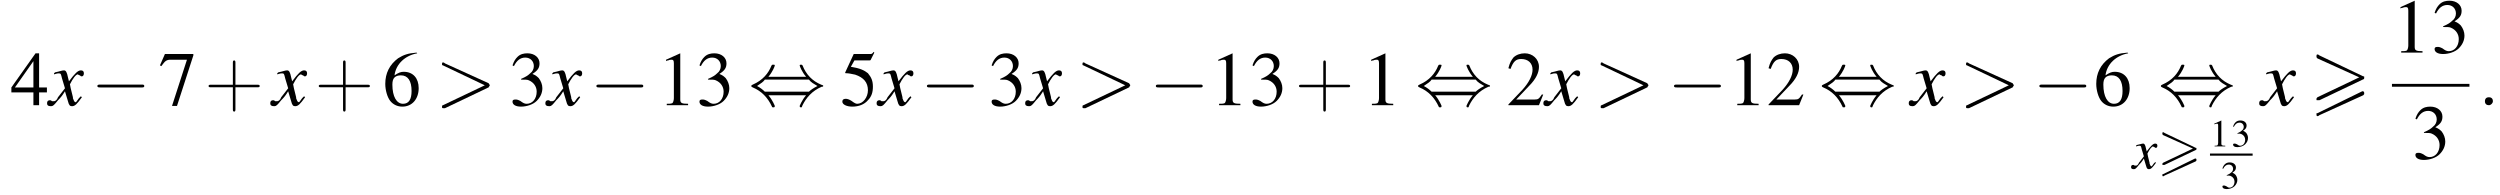
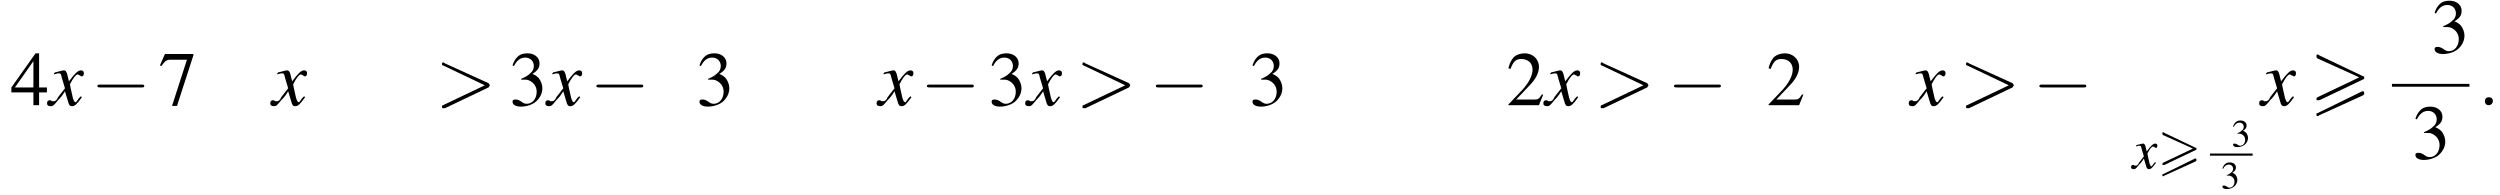
<svg xmlns="http://www.w3.org/2000/svg" xmlns:xlink="http://www.w3.org/1999/xlink" version="1.1" width="351.7pt" height="27.5pt" viewBox="60.8 80.6 351.7 27.5">
  <defs>
    <path id="g0-62" d="M5.4-2.6C5.5-2.6 5.5-2.7 5.5-2.8C5.5-2.9 5.5-2.9 5.4-2.9L1-5C.9-5.1 .8-5.1 .8-5.1C.7-5.1 .7-5 .7-4.9C.7-4.8 .7-4.8 .8-4.7L5-2.8L.8-.8C.7-.7 .7-.7 .7-.6C.7-.5 .7-.5 .8-.5C.8-.5 .9-.5 1-.5L5.4-2.6ZM5.4-1C5.5-1.1 5.5-1.1 5.5-1.2C5.5-1.4 5.4-1.4 5.3-1.4L.8 .8C.7 .8 .7 .8 .7 .9S.7 1.1 .8 1.1C.8 1.1 .9 1.1 1 1L5.4-1Z" />
    <use id="g13-58" xlink:href="#g9-58" transform="scale(1.4)" />
    <use id="g13-62" xlink:href="#g9-62" transform="scale(1.4)" />
-     <path id="g18-43" d="M2.4-1.4H4.1C4.2-1.4 4.3-1.4 4.3-1.5S4.2-1.6 4.1-1.6H2.4V-3.3C2.4-3.4 2.4-3.5 2.3-3.5S2.2-3.4 2.2-3.3V-1.6H.5C.4-1.6 .3-1.6 .3-1.5S.4-1.4 .5-1.4H2.2V.3C2.2 .4 2.2 .5 2.3 .5S2.4 .4 2.4 .3V-1.4Z" />
    <use id="g1-62" xlink:href="#g0-62" transform="scale(1.4)" />
    <use id="g14-120" xlink:href="#g10-120" transform="scale(1.4)" />
    <use id="g17-49" xlink:href="#g5-49" transform="scale(.5)" />
    <use id="g17-51" xlink:href="#g5-51" transform="scale(.5)" />
    <path id="g9-58" d="M1.5-.4C1.5-.7 1.3-.8 1.1-.8S.7-.7 .7-.4S.9 0 1.1 0S1.5-.2 1.5-.4Z" />
    <path id="g9-62" d="M5.4-1.8C5.4-1.9 5.5-1.9 5.5-2S5.4-2.1 5.4-2.2L1-4.2C.9-4.3 .8-4.3 .8-4.3C.7-4.3 .7-4.2 .7-4.1C.7-4.1 .7-4 .8-4L5-2L.8 0C.7 0 .7 .1 .7 .2C.7 .2 .7 .3 .8 .3C.8 .3 .9 .3 1 .3L5.4-1.8Z" />
    <use id="g22-43" xlink:href="#g18-43" transform="scale(1.8)" />
-     <path id="g10-120" d="M3.2-.9C3.1-.8 3.1-.8 3-.7C2.8-.4 2.7-.3 2.7-.3C2.5-.3 2.5-.5 2.4-.7C2.4-.7 2.4-.8 2.4-.8C2.2-1.6 2.1-2 2.1-2.1C2.4-2.7 2.7-3.1 2.9-3.1C2.9-3.1 3-3 3.1-3C3.2-2.9 3.2-2.9 3.3-2.9C3.4-2.9 3.5-3 3.5-3.2S3.4-3.5 3.2-3.5C2.9-3.5 2.6-3.2 2-2.4L1.9-2.8C1.8-3.3 1.7-3.5 1.5-3.5C1.3-3.5 1.1-3.4 .6-3.3L.5-3.2L.5-3.1C.8-3.2 .9-3.2 1-3.2C1.2-3.2 1.2-3.1 1.3-2.7L1.6-1.7L.9-.8C.8-.5 .6-.4 .5-.4C.5-.4 .4-.4 .3-.4C.2-.5 .1-.5 .1-.5C-.1-.5-.2-.4-.2-.2C-.2 0-.1 .1 .2 .1C.4 .1 .5 0 .9-.5C1.1-.7 1.3-.9 1.6-1.4L1.9-.4C2 0 2.1 .1 2.3 .1C2.6 .1 2.8-.1 3.3-.8L3.2-.9Z" />
+     <path id="g10-120" d="M3.2-.9C3.1-.8 3.1-.8 3-.7C2.8-.4 2.7-.3 2.7-.3C2.5-.3 2.5-.5 2.4-.7C2.2-1.6 2.1-2 2.1-2.1C2.4-2.7 2.7-3.1 2.9-3.1C2.9-3.1 3-3 3.1-3C3.2-2.9 3.2-2.9 3.3-2.9C3.4-2.9 3.5-3 3.5-3.2S3.4-3.5 3.2-3.5C2.9-3.5 2.6-3.2 2-2.4L1.9-2.8C1.8-3.3 1.7-3.5 1.5-3.5C1.3-3.5 1.1-3.4 .6-3.3L.5-3.2L.5-3.1C.8-3.2 .9-3.2 1-3.2C1.2-3.2 1.2-3.1 1.3-2.7L1.6-1.7L.9-.8C.8-.5 .6-.4 .5-.4C.5-.4 .4-.4 .3-.4C.2-.5 .1-.5 .1-.5C-.1-.5-.2-.4-.2-.2C-.2 0-.1 .1 .2 .1C.4 .1 .5 0 .9-.5C1.1-.7 1.3-.9 1.6-1.4L1.9-.4C2 0 2.1 .1 2.3 .1C2.6 .1 2.8-.1 3.3-.8L3.2-.9Z" />
    <use id="g21-49" xlink:href="#g5-49" />
    <use id="g21-50" xlink:href="#g5-50" />
    <use id="g21-51" xlink:href="#g5-51" />
    <use id="g21-52" xlink:href="#g5-52" />
    <use id="g21-53" xlink:href="#g5-53" />
    <use id="g21-54" xlink:href="#g5-54" />
    <use id="g21-55" xlink:href="#g5-55" />
-     <path id="g5-49" d="M3.2-7.3L1.2-6.4V-6.2C1.3-6.3 1.5-6.3 1.5-6.3C1.7-6.4 1.9-6.4 2-6.4C2.2-6.4 2.3-6.3 2.3-5.9V-1C2.3-.7 2.2-.4 2.1-.3C1.9-.2 1.7-.2 1.3-.2V0H4.3V-.2C3.4-.2 3.2-.3 3.2-.8V-7.3L3.2-7.3Z" />
    <path id="g5-50" d="M5.2-1.5L5-1.5C4.6-.9 4.5-.8 4-.8H1.4L3.2-2.7C4.2-3.7 4.6-4.6 4.6-5.4C4.6-6.5 3.7-7.3 2.6-7.3C2-7.3 1.4-7.1 1-6.7C.7-6.3 .5-6 .3-5.2L.6-5.1C1-6.2 1.4-6.5 2.1-6.5C3.1-6.5 3.7-5.9 3.7-5C3.7-4.2 3.2-3.2 2.3-2.2L.3-.1V0H4.6L5.2-1.5Z" />
    <path id="g5-51" d="M1.7-3.6C2.3-3.6 2.6-3.6 2.8-3.5C3.5-3.2 3.9-2.6 3.9-1.9C3.9-.9 3.3-.2 2.5-.2C2.2-.2 2-.3 1.6-.6C1.2-.8 1.1-.8 .9-.8C.6-.8 .5-.7 .5-.5C.5-.1 .9 .2 1.7 .2C2.5 .2 3.4-.1 3.9-.6S4.7-1.7 4.7-2.4C4.7-2.9 4.5-3.4 4.2-3.8C4-4 3.8-4.2 3.3-4.4C4.1-4.9 4.3-5.3 4.3-5.9C4.3-6.7 3.6-7.3 2.6-7.3C2.1-7.3 1.6-7.2 1.2-6.8C.9-6.5 .7-6.2 .5-5.6L.7-5.5C1.1-6.3 1.6-6.7 2.3-6.7C3-6.7 3.5-6.2 3.5-5.5C3.5-5.1 3.3-4.7 3-4.5C2.7-4.2 2.4-4 1.7-3.7V-3.6Z" />
    <path id="g5-52" d="M5.1-2.5H4V-7.3H3.5L.1-2.5V-1.8H3.2V0H4V-1.8H5.1V-2.5ZM3.2-2.5H.6L3.2-6.2V-2.5Z" />
-     <path id="g5-53" d="M2-6.3H4.1C4.3-6.3 4.3-6.4 4.3-6.4L4.8-7.4L4.7-7.5C4.5-7.2 4.4-7.2 4.2-7.2H1.9L.7-4.6C.7-4.6 .7-4.6 .7-4.6C.7-4.5 .7-4.5 .8-4.5C1.2-4.5 1.6-4.4 2.1-4.3C3.3-3.9 3.9-3.2 3.9-2.1C3.9-1.1 3.2-.2 2.4-.2C2.2-.2 2-.3 1.6-.6C1.3-.8 1-.9 .8-.9C.5-.9 .3-.8 .3-.5C.3-.1 .9 .2 1.7 .2C2.6 .2 3.4-.1 3.9-.7C4.4-1.2 4.6-1.8 4.6-2.6C4.6-3.4 4.4-3.9 3.9-4.5C3.4-4.9 2.8-5.2 1.5-5.4L2-6.3Z" />
-     <path id="g5-54" d="M4.8-7.4C3.6-7.3 3-7.1 2.2-6.6C1-5.7 .4-4.5 .4-3C.4-2.1 .7-1.1 1.1-.6C1.5-.1 2.1 .2 2.8 .2C4.2 .2 5.1-.9 5.1-2.4C5.1-3.8 4.3-4.7 3-4.7C2.6-4.7 2.3-4.6 1.7-4.2C1.9-5.8 3.2-7 4.9-7.3L4.8-7.4ZM2.6-4.2C3.6-4.2 4.1-3.4 4.1-2C4.1-.8 3.7-.2 2.9-.2C2-.2 1.4-1.2 1.4-2.9C1.4-3.4 1.5-3.7 1.7-3.9C1.9-4.1 2.2-4.2 2.6-4.2Z" />
    <path id="g5-55" d="M4.9-7.2H.9L.2-5.6L.4-5.5C.9-6.2 1.1-6.4 1.7-6.4H4L1.9 .1H2.6L4.9-7V-7.2Z" />
    <path id="g3-0" d="M7.2-2.5C7.3-2.5 7.5-2.5 7.5-2.7S7.3-2.9 7.2-2.9H1.3C1.1-2.9 .9-2.9 .9-2.7S1.1-2.5 1.3-2.5H7.2Z" />
-     <path id="g3-44" d="M2.8-4C3.4-4.7 3.7-5.5 3.7-5.6C3.7-5.7 3.6-5.7 3.5-5.7C3.3-5.7 3.3-5.7 3.2-5.5C2.8-4.5 2-3.5 .6-2.9C.4-2.8 .4-2.8 .4-2.7C.4-2.7 .4-2.7 .4-2.7C.4-2.6 .4-2.6 .6-2.5C1.8-2 2.7-1.1 3.3 .2C3.3 .3 3.4 .3 3.5 .3C3.6 .3 3.7 .3 3.7 .1C3.7 .1 3.4-.7 2.8-1.4H8.1C7.5-.7 7.2 .1 7.2 .1C7.2 .3 7.3 .3 7.4 .3C7.5 .3 7.5 .3 7.6 0C8.1-1 8.9-2 10.3-2.6C10.5-2.6 10.5-2.6 10.5-2.7C10.5-2.7 10.5-2.8 10.5-2.8C10.5-2.8 10.4-2.8 10.2-2.9C9-3.4 8.1-4.3 7.6-5.6C7.5-5.7 7.5-5.7 7.4-5.7C7.3-5.7 7.2-5.7 7.2-5.6C7.2-5.5 7.5-4.7 8.1-4H2.8ZM2.3-1.9C2-2.2 1.6-2.5 1.2-2.7C1.8-3.1 2.1-3.3 2.3-3.6H8.5C8.8-3.2 9.2-3 9.7-2.7C9.1-2.4 8.7-2.1 8.5-1.9H2.3Z" />
  </defs>
  <g id="page1">
    <use x="62.3" y="95.4" xlink:href="#g21-52" />
    <use x="67.7" y="95.4" xlink:href="#g14-120" />
    <use x="73.6" y="95.4" xlink:href="#g3-0" />
    <use x="83.1" y="95.4" xlink:href="#g21-55" />
    <use x="89.6" y="95.4" xlink:href="#g22-43" />
    <use x="99.1" y="95.4" xlink:href="#g14-120" />
    <use x="105.1" y="95.4" xlink:href="#g22-43" />
    <use x="114.6" y="95.4" xlink:href="#g21-54" />
    <use x="122" y="95.4" xlink:href="#g13-62" />
    <use x="132.4" y="95.4" xlink:href="#g21-51" />
    <use x="137.8" y="95.4" xlink:href="#g14-120" />
    <use x="143.8" y="95.4" xlink:href="#g3-0" />
    <use x="153.3" y="95.4" xlink:href="#g21-49" />
    <use x="158.7" y="95.4" xlink:href="#g21-51" />
    <use x="166.1" y="95.4" xlink:href="#g3-44" />
    <use x="179" y="95.4" xlink:href="#g21-53" />
    <use x="184.4" y="95.4" xlink:href="#g14-120" />
    <use x="190.3" y="95.4" xlink:href="#g3-0" />
    <use x="199.8" y="95.4" xlink:href="#g21-51" />
    <use x="205.3" y="95.4" xlink:href="#g14-120" />
    <use x="212.1" y="95.4" xlink:href="#g13-62" />
    <use x="222.5" y="95.4" xlink:href="#g3-0" />
    <use x="231" y="95.4" xlink:href="#g21-49" />
    <use x="236.5" y="95.4" xlink:href="#g21-51" />
    <use x="243" y="95.4" xlink:href="#g22-43" />
    <use x="252.5" y="95.4" xlink:href="#g21-49" />
    <use x="259.9" y="95.4" xlink:href="#g3-44" />
    <use x="272.7" y="95.4" xlink:href="#g21-50" />
    <use x="278.2" y="95.4" xlink:href="#g14-120" />
    <use x="285" y="95.4" xlink:href="#g13-62" />
    <use x="295.4" y="95.4" xlink:href="#g3-0" />
    <use x="303.9" y="95.4" xlink:href="#g21-49" />
    <use x="309.3" y="95.4" xlink:href="#g21-50" />
    <use x="316.7" y="95.4" xlink:href="#g3-44" />
    <use x="329.6" y="95.4" xlink:href="#g14-120" />
    <use x="336.4" y="95.4" xlink:href="#g13-62" />
    <use x="346.8" y="95.4" xlink:href="#g3-0" />
    <use x="355.3" y="95.4" xlink:href="#g21-54" />
    <use x="364.4" y="95.4" xlink:href="#g3-44" />
    <use x="360.8" y="104.3" xlink:href="#g10-120" />
    <use x="364.3" y="104.3" xlink:href="#g0-62" />
    <use x="371.7" y="101.2" xlink:href="#g17-49" />
    <use x="374.7" y="101.2" xlink:href="#g17-51" />
    <rect x="371.7" y="102.2" height=".3" width="6" />
    <use x="373.2" y="107.1" xlink:href="#g17-51" />
    <use x="378.9" y="95.4" xlink:href="#g14-120" />
    <use x="385.7" y="95.4" xlink:href="#g1-62" />
    <use x="397.3" y="88" xlink:href="#g21-49" />
    <use x="402.8" y="88" xlink:href="#g21-51" />
    <rect x="397.3" y="92.4" height=".4" width="10.9" />
    <use x="400.1" y="102.9" xlink:href="#g21-51" />
    <use x="409.4" y="95.4" xlink:href="#g13-58" />
  </g>
</svg>